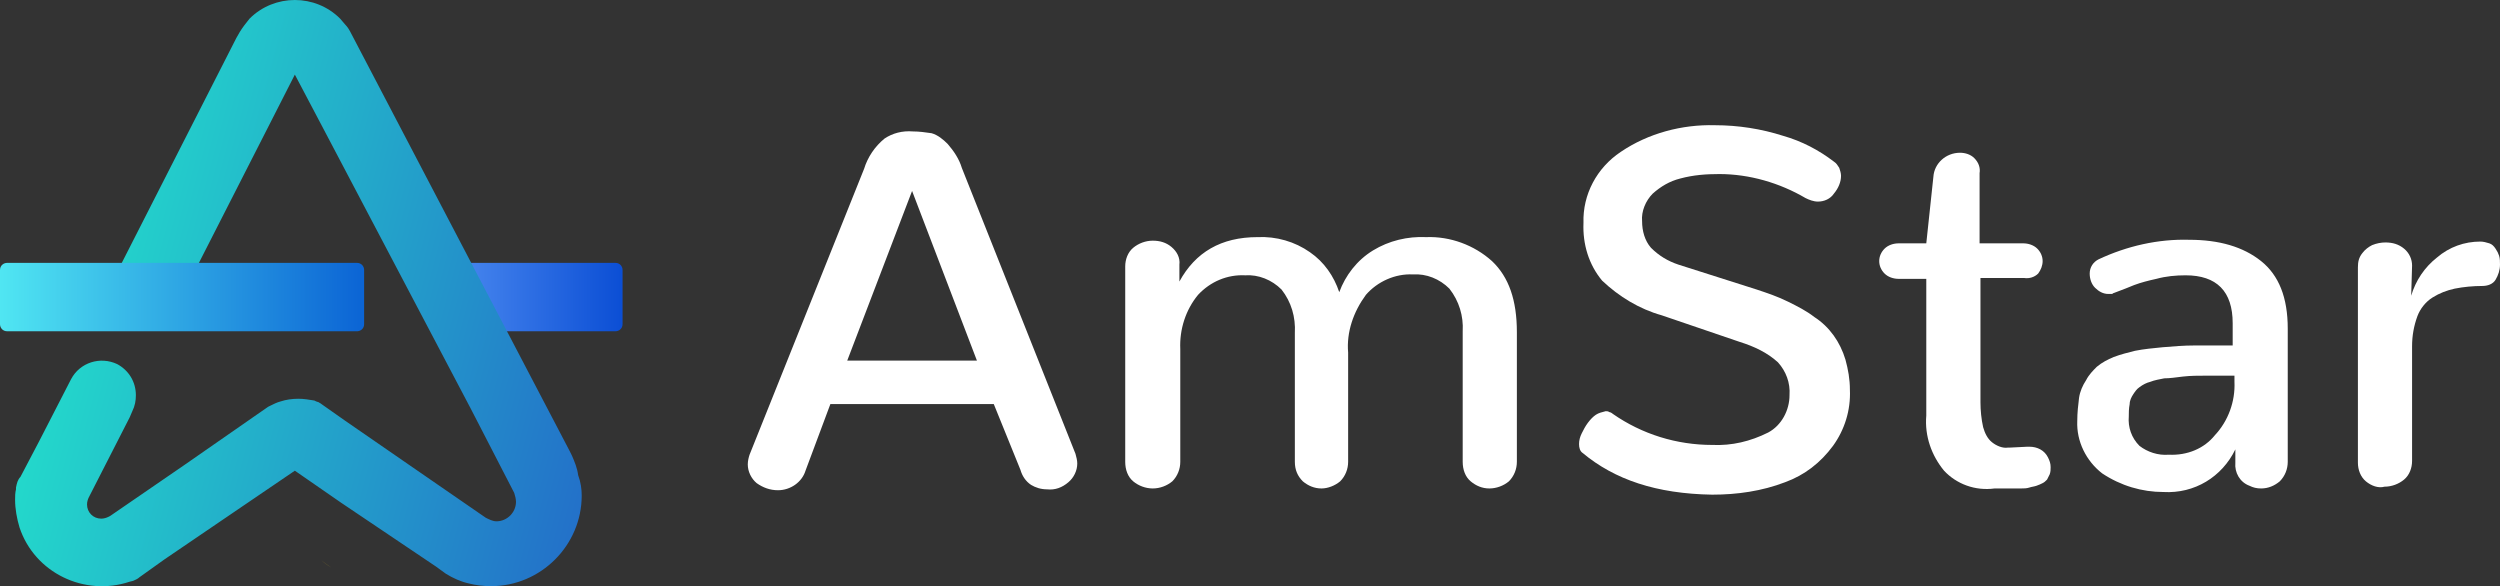
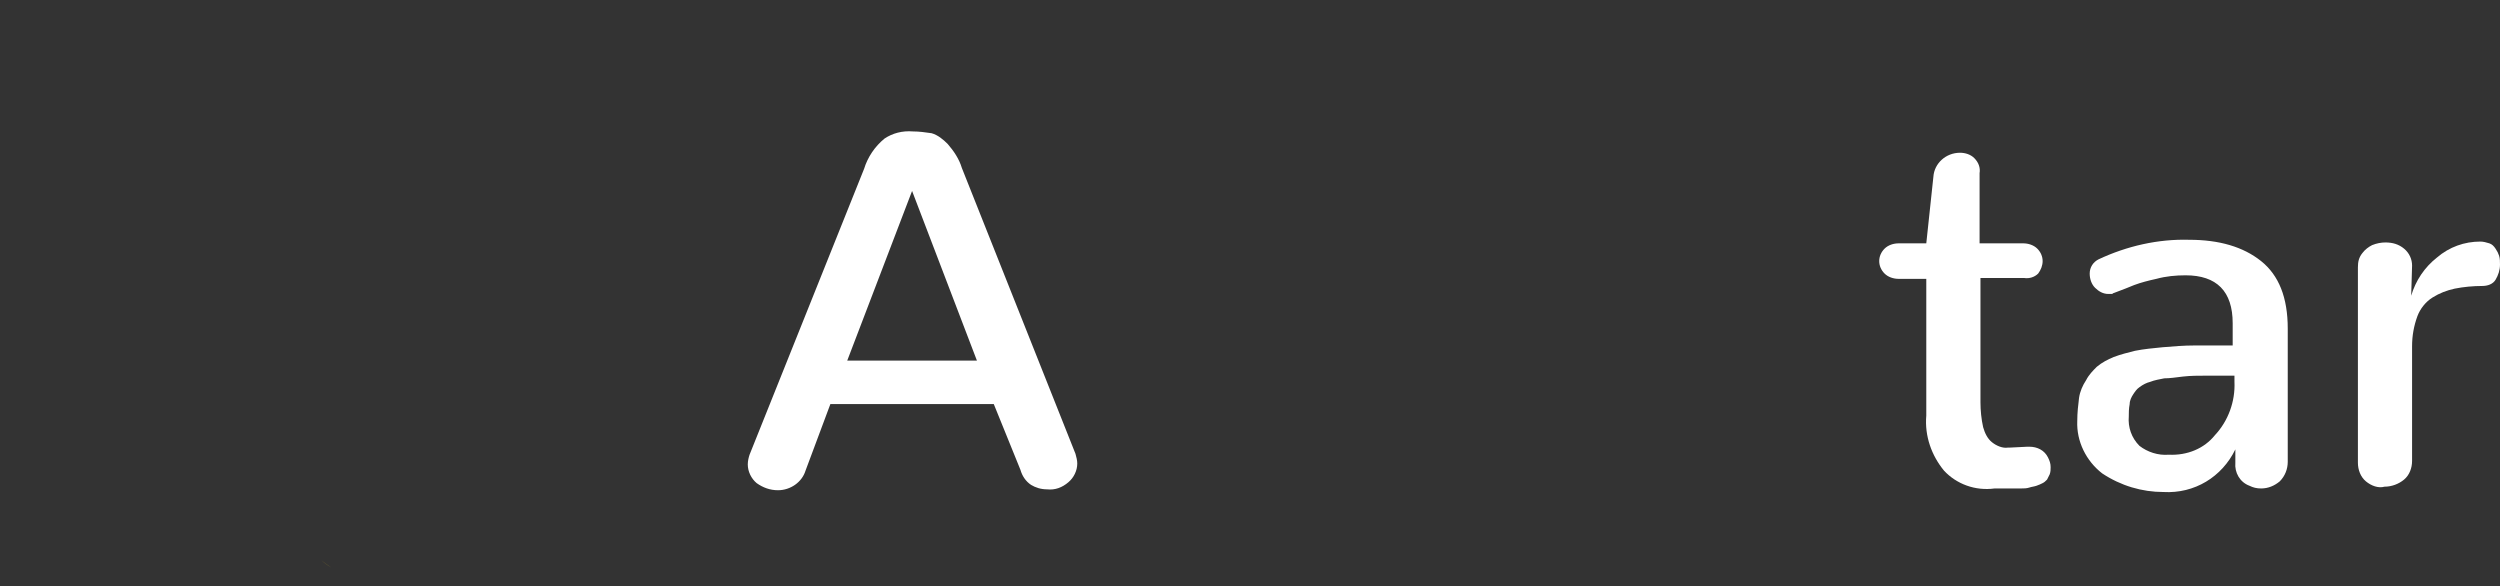
<svg xmlns="http://www.w3.org/2000/svg" version="1.1" id="hhhh" x="0px" y="0px" viewBox="0 0 281.5 66" style="enable-background:new 0 0 281.5 66;" xml:space="preserve">
  <rect x="0" y="0" width="281.5" height="66" fill="#333333" stroke="none" />
  <style type="text/css">
	.st0{fill:url(#_4_00000109708943010546773000000000065964809597266605_);}
	.st1{opacity:0.19;fill:#EDC620;enable-background:new    ;}
	.st2{fill:url(#_2_00000146497315538545250200000003357239237223125670_);}
	.st3{fill:url(#_1_00000021101692426217984570000008158754968203486377_);}
	.st4{fill:#FFFFFF;}
</style>
  <linearGradient id="_4_00000038405031671081867300000018347166917538785167_" gradientUnits="userSpaceOnUse" x1="49.19" y1="34.565" x2="70.1" y2="34.565" gradientTransform="matrix(1 0 0 -1 0 68)">
    <stop offset="0" style="stop-color:#508EF2" />
    <stop offset="0.99" style="stop-color:#0C4FD5" />
  </linearGradient>
-   <path id="_4" style="fill:url(#_4_00000038405031671081867300000018347166917538785167_);" d="M50,29.6h19.3c0.5,0,0.8,0.4,0.8,0.8  v6.1c0,0.5-0.4,0.8-0.8,0.8H50c-0.5,0-0.8-0.4-0.8-0.8v-6.1C49.2,29.9,49.6,29.6,50,29.6z" />
  <path id="_3" class="st1" d="M37.3,63.9c-0.4-0.2-0.8-0.5-1.1-0.8L37.3,63.9z" />
  <linearGradient id="_2_00000072266146013333878630000004537994761681925554_" gradientUnits="userSpaceOnUse" x1="9.418" y1="38.121" x2="69.388" y2="22.051" gradientTransform="matrix(1 0 0 -1 -0.74 67.5)">
    <stop offset="0" style="stop-color:#23D8CB" />
    <stop offset="1" style="stop-color:#2371C9" />
  </linearGradient>
-   <path id="_2" style="fill:url(#_2_00000072266146013333878630000004537994761681925554_);" d="M65.5,55.8c0,5.6-4.6,10.2-10.2,10.2  c-0.9,0-1.7-0.1-2.5-0.3c-0.9-0.2-1.8-0.6-2.6-1.1l-1.1-0.8l-10.7-7.2l-5.2-3.6l-5,3.4L18.5,63L15.7,65c-0.2,0.2-0.5,0.3-0.7,0.4  l-0.4,0.1c-5.1,1.7-10.7-1-12.4-6.1c-0.3-1-0.5-2.1-0.5-3.1c0-0.4,0-0.8,0.1-1.2c0-0.1,0-0.2,0-0.2C1.9,54.4,2,54,2.3,53.7l2.1-4  l3.6-7c1-1.9,3.3-2.6,5.2-1.7c1.3,0.7,2.1,2,2.1,3.5c0,0.6-0.1,1.2-0.4,1.8l-0.3,0.7l-4.6,9c-0.1,0.2-0.2,0.5-0.2,0.8  c0,0.9,0.7,1.6,1.6,1.6c0.3,0,0.6-0.1,0.8-0.2l0.2-0.1l8.3-5.7l8.2-5.7l1.3-0.9l0.2-0.1c0.4-0.2,0.8-0.4,1.2-0.5  c0.6-0.2,1.3-0.3,2-0.3c0.6,0,1.2,0.1,1.8,0.2l0.2,0.1l0.3,0.1c0.1,0.1,0.2,0.1,0.3,0.2l2.7,1.9l7.1,4.9l8.7,6l0,0  c0.4,0.2,0.8,0.4,1.2,0.4c1.2,0,2.2-1,2.2-2.2c0,0,0,0,0,0c0-0.3-0.1-0.7-0.2-1l0,0L53,46L36.1,13.9l-2.9-5.5l-2.8,5.5L19.9,34.5  c-1,1.9-3.4,2.5-5.3,1.5c-1.8-1-2.5-3.2-1.6-5L26.6,4.3L27,3.6c0.3-0.5,0.7-1,1.1-1.5c2.8-2.8,7.4-2.8,10.2,0  c0.2,0.2,0.4,0.5,0.6,0.7l0,0c0.2,0.2,0.4,0.5,0.5,0.7l24.7,47.2l0.3,0.6c0.3,0.7,0.6,1.4,0.7,2.2C65.4,54.3,65.5,55.1,65.5,55.8z" />
  <linearGradient id="_1_00000096048148139435119770000000363615506721816203_" gradientUnits="userSpaceOnUse" x1="0" y1="34.565" x2="41.05" y2="34.565" gradientTransform="matrix(1 0 0 -1 0 68)">
    <stop offset="0" style="stop-color:#50E6F2" />
    <stop offset="0.99" style="stop-color:#0C65D5" />
  </linearGradient>
-   <path id="_1" style="fill:url(#_1_00000096048148139435119770000000363615506721816203_);" d="M0.8,29.6h39.4c0.5,0,0.8,0.4,0.8,0.8  v6.1c0,0.5-0.4,0.8-0.8,0.8H0.8c-0.5,0-0.8-0.4-0.8-0.8v-6.1C0,29.9,0.4,29.6,0.8,29.6z" />
  <g id="_11">
    <path id="_6" class="st4" d="M111.9,45.5H93.5L90.7,53c-0.4,1.3-1.7,2.2-3.1,2.2c-0.9,0-1.7-0.3-2.4-0.8c-0.6-0.5-1-1.3-1-2.1   c0-0.4,0.1-0.8,0.2-1.1l12.9-32.2c0.4-1.3,1.2-2.5,2.3-3.4c0.9-0.6,2-0.9,3.2-0.8c0.7,0,1.4,0.1,2.1,0.2c0.7,0.2,1.3,0.7,1.8,1.2   c0.7,0.8,1.3,1.7,1.6,2.7l12.8,32.2c0.1,0.4,0.2,0.7,0.2,1.1c0,0.8-0.4,1.6-1,2.1c-0.7,0.6-1.5,0.9-2.4,0.8c-0.7,0-1.3-0.2-1.8-0.5   c-0.6-0.4-1-1-1.2-1.7L111.9,45.5z M102.7,21.5l-7.3,19.1H110L102.7,21.5z" />
-     <path id="_5" class="st4" d="M127.6,54.2c-0.6-0.5-0.9-1.3-0.9-2.2V30c0-0.8,0.3-1.6,0.9-2.1c0.6-0.5,1.4-0.8,2.2-0.8   c0.8,0,1.5,0.2,2.1,0.7c0.6,0.5,1,1.2,0.9,2v1.9c1.8-3.3,4.7-5,8.8-5c2.1-0.1,4.2,0.5,5.9,1.7c1.6,1.1,2.7,2.7,3.3,4.5   c0.7-1.9,2-3.6,3.8-4.7c1.8-1.1,3.9-1.6,6-1.5c2.7-0.1,5.4,0.9,7.4,2.7c1.9,1.8,2.8,4.4,2.8,8v14.6c0,0.8-0.3,1.6-0.9,2.2   c-0.6,0.5-1.4,0.8-2.2,0.8c-0.8,0-1.5-0.3-2.1-0.8c-0.6-0.5-0.9-1.3-0.9-2.2V37.3c0.1-1.7-0.4-3.4-1.5-4.8   c-1.1-1.1-2.6-1.7-4.1-1.6c-2-0.1-4,0.8-5.3,2.3c-1.4,1.9-2.2,4.2-2,6.5V52c0,0.8-0.3,1.6-0.9,2.2c-0.6,0.5-1.4,0.8-2.1,0.8   c-0.8,0-1.5-0.3-2.1-0.8c-0.6-0.6-0.9-1.3-0.9-2.2V37.5c0.1-1.8-0.4-3.5-1.5-4.9c-1.1-1.1-2.6-1.7-4.1-1.6c-2-0.1-3.9,0.7-5.3,2.2   c-1.4,1.7-2.1,3.9-2,6.1V52c0,0.8-0.3,1.6-0.9,2.2c-0.6,0.5-1.4,0.8-2.2,0.8C129,55,128.2,54.7,127.6,54.2z" />
-     <path id="_4-2" class="st4" d="M178.2,51c-0.3-0.2-0.4-0.6-0.4-1c0-0.4,0.1-0.8,0.3-1.2c0.2-0.4,0.4-0.8,0.7-1.2   c0.3-0.4,0.6-0.7,0.9-0.9c0.3-0.2,0.7-0.3,1.1-0.4c0.1,0,0.3,0,0.4,0.1c0.1,0,0.3,0.1,0.4,0.2c3.3,2.3,7.2,3.5,11.2,3.5   c2.2,0.1,4.3-0.4,6.3-1.4c1.5-0.8,2.4-2.5,2.4-4.2c0.1-1.4-0.4-2.7-1.3-3.7c-1.2-1.1-2.7-1.8-4.3-2.3l-8.8-3   c-2.5-0.7-4.8-2.1-6.7-3.9c-1.5-1.8-2.2-4.1-2.1-6.5c-0.1-3.2,1.5-6.2,4.2-8c3.1-2.1,6.9-3.1,10.6-3c2.6,0,5.2,0.4,7.7,1.2   c2.1,0.6,4,1.6,5.7,2.9c0.3,0.2,0.4,0.4,0.6,0.7c0.1,0.3,0.2,0.6,0.2,0.9c0,0.7-0.3,1.4-0.8,2c-0.4,0.6-1.1,0.9-1.8,0.9   c-0.5,0-1-0.2-1.4-0.4c-2.9-1.7-6.3-2.7-9.7-2.7c-1.5,0-2.9,0.1-4.4,0.5c-1.2,0.3-2.2,0.9-3.1,1.7c-0.8,0.8-1.3,2-1.2,3.1   c0,1.1,0.3,2.2,1,3c0.9,0.9,1.9,1.5,3.1,1.9l8.8,2.8c1.2,0.4,2.4,0.8,3.6,1.4c1,0.5,2,1,2.9,1.7c1.7,1.1,2.9,2.8,3.5,4.8   c0.3,1.1,0.5,2.2,0.5,3.4c0.1,2.3-0.6,4.5-1.9,6.3c-1.4,1.9-3.2,3.3-5.4,4.1c-2.6,1-5.4,1.4-8.2,1.4C186.5,55.6,181.8,54,178.2,51z   " />
    <path id="_3-2" class="st4" d="M218.9,53c-1.4-1.7-2.2-3.9-2-6.2V31.4h-3.1c-0.6,0-1.2-0.2-1.6-0.6c-0.4-0.4-0.6-0.9-0.6-1.4   c0-0.5,0.2-1,0.6-1.4c0.4-0.4,1-0.6,1.6-0.6h3.1l0.8-7.5c0.1-1.5,1.4-2.7,3-2.7c0.6,0,1.2,0.2,1.6,0.6c0.5,0.5,0.7,1.1,0.6,1.7v7.9   h4.9c0.6,0,1.2,0.2,1.6,0.6c0.4,0.4,0.6,0.9,0.6,1.4c0,0.5-0.2,1-0.5,1.4c-0.4,0.4-1,0.6-1.6,0.5h-4.9v14c0,0.9,0.1,1.9,0.3,2.8   c0.2,0.7,0.5,1.3,1,1.7c0.5,0.4,1.2,0.7,1.8,0.6h0.2l2-0.1h0.2c0.9,0,1.7,0.4,2.1,1.2c0.2,0.4,0.3,0.7,0.3,1.1c0,0.3,0,0.5-0.1,0.8   c-0.1,0.2-0.2,0.4-0.3,0.6c-0.2,0.2-0.3,0.3-0.5,0.4c-0.2,0.1-0.4,0.2-0.7,0.3c-0.3,0.1-0.5,0.1-0.8,0.2c-0.3,0.1-0.6,0.1-0.9,0.1   h-0.9h-1h-1.1C222.4,55.3,220.3,54.5,218.9,53z" />
    <path id="_2-2" class="st4" d="M236.7,53.3c-1.8-1.4-2.9-3.6-2.8-5.9c0-0.9,0.1-1.8,0.2-2.6c0.1-0.7,0.4-1.4,0.8-2   c0.3-0.6,0.8-1.1,1.2-1.5c0.6-0.5,1.2-0.8,1.9-1.1c0.8-0.3,1.6-0.5,2.4-0.7c1-0.2,2.1-0.3,3.1-0.4c1.2-0.1,2.4-0.2,3.6-0.2   s2.6,0,4.3,0v-2.5c0-3.6-1.8-5.4-5.3-5.4c-1.1,0-2.2,0.1-3.3,0.4c-0.9,0.2-1.7,0.4-2.5,0.7c-0.5,0.2-1.2,0.5-2.3,0.9   c-0.1,0-0.1,0.1-0.2,0.1h-0.2h-0.2c-0.6,0-1.1-0.3-1.5-0.7c-0.4-0.4-0.6-1-0.6-1.6c0-0.7,0.4-1.3,1-1.6c3.2-1.5,6.7-2.3,10.2-2.2   c3.4,0,6.1,0.8,8.1,2.4c2,1.6,3,4.1,3,7.6V52c0,0.8-0.3,1.6-0.9,2.2c-0.6,0.5-1.3,0.8-2.1,0.8c-0.5,0-0.9-0.1-1.3-0.3   c-1.1-0.4-1.7-1.5-1.6-2.6v-1.5c-1.5,3.1-4.6,5-8.1,4.8C241.2,55.4,238.8,54.7,236.7,53.3z M249.4,49c1.5-1.6,2.3-3.8,2.2-6v-0.7   c-1.3,0-2.3,0-3.2,0c-0.9,0-1.7,0-2.6,0.1c-0.8,0.1-1.5,0.2-2.1,0.2c-0.5,0.1-1.1,0.2-1.6,0.4c-0.4,0.1-0.8,0.3-1.2,0.6   c-0.3,0.2-0.5,0.5-0.7,0.8c-0.2,0.3-0.4,0.7-0.4,1.1c-0.1,0.5-0.1,1-0.1,1.4c-0.1,1.2,0.3,2.4,1.2,3.3c0.9,0.7,2.1,1.1,3.3,1   C246.3,51.3,248.2,50.5,249.4,49z" />
    <path id="_1-2" class="st4" d="M266.4,54.2c-0.6-0.5-0.9-1.3-0.9-2.1v-22c0-0.6,0.1-1.1,0.5-1.6c0.3-0.4,0.7-0.7,1.1-0.9   c0.5-0.2,1-0.3,1.5-0.3c0.8,0,1.5,0.2,2.1,0.7c0.6,0.5,0.9,1.2,0.9,1.9l-0.1,3.4c0.5-1.7,1.5-3.2,2.9-4.3c1.4-1.2,3.1-1.8,4.9-1.8   c0.3,0,0.7,0.1,1,0.2c0.3,0.1,0.5,0.3,0.7,0.6c0.2,0.3,0.3,0.5,0.4,0.8c0.1,0.3,0.1,0.7,0.1,1c0,0.6-0.2,1.2-0.5,1.7   c-0.3,0.5-0.9,0.7-1.5,0.7c-1,0-2.1,0.1-3.1,0.3c-0.9,0.2-1.7,0.5-2.5,1c-0.8,0.5-1.4,1.3-1.7,2.1c-0.4,1.1-0.6,2.2-0.6,3.4v12.9   c0,0.8-0.3,1.6-0.9,2.1c-0.6,0.5-1.4,0.8-2.2,0.8C267.8,55,267,54.7,266.4,54.2z" />
  </g>
</svg>